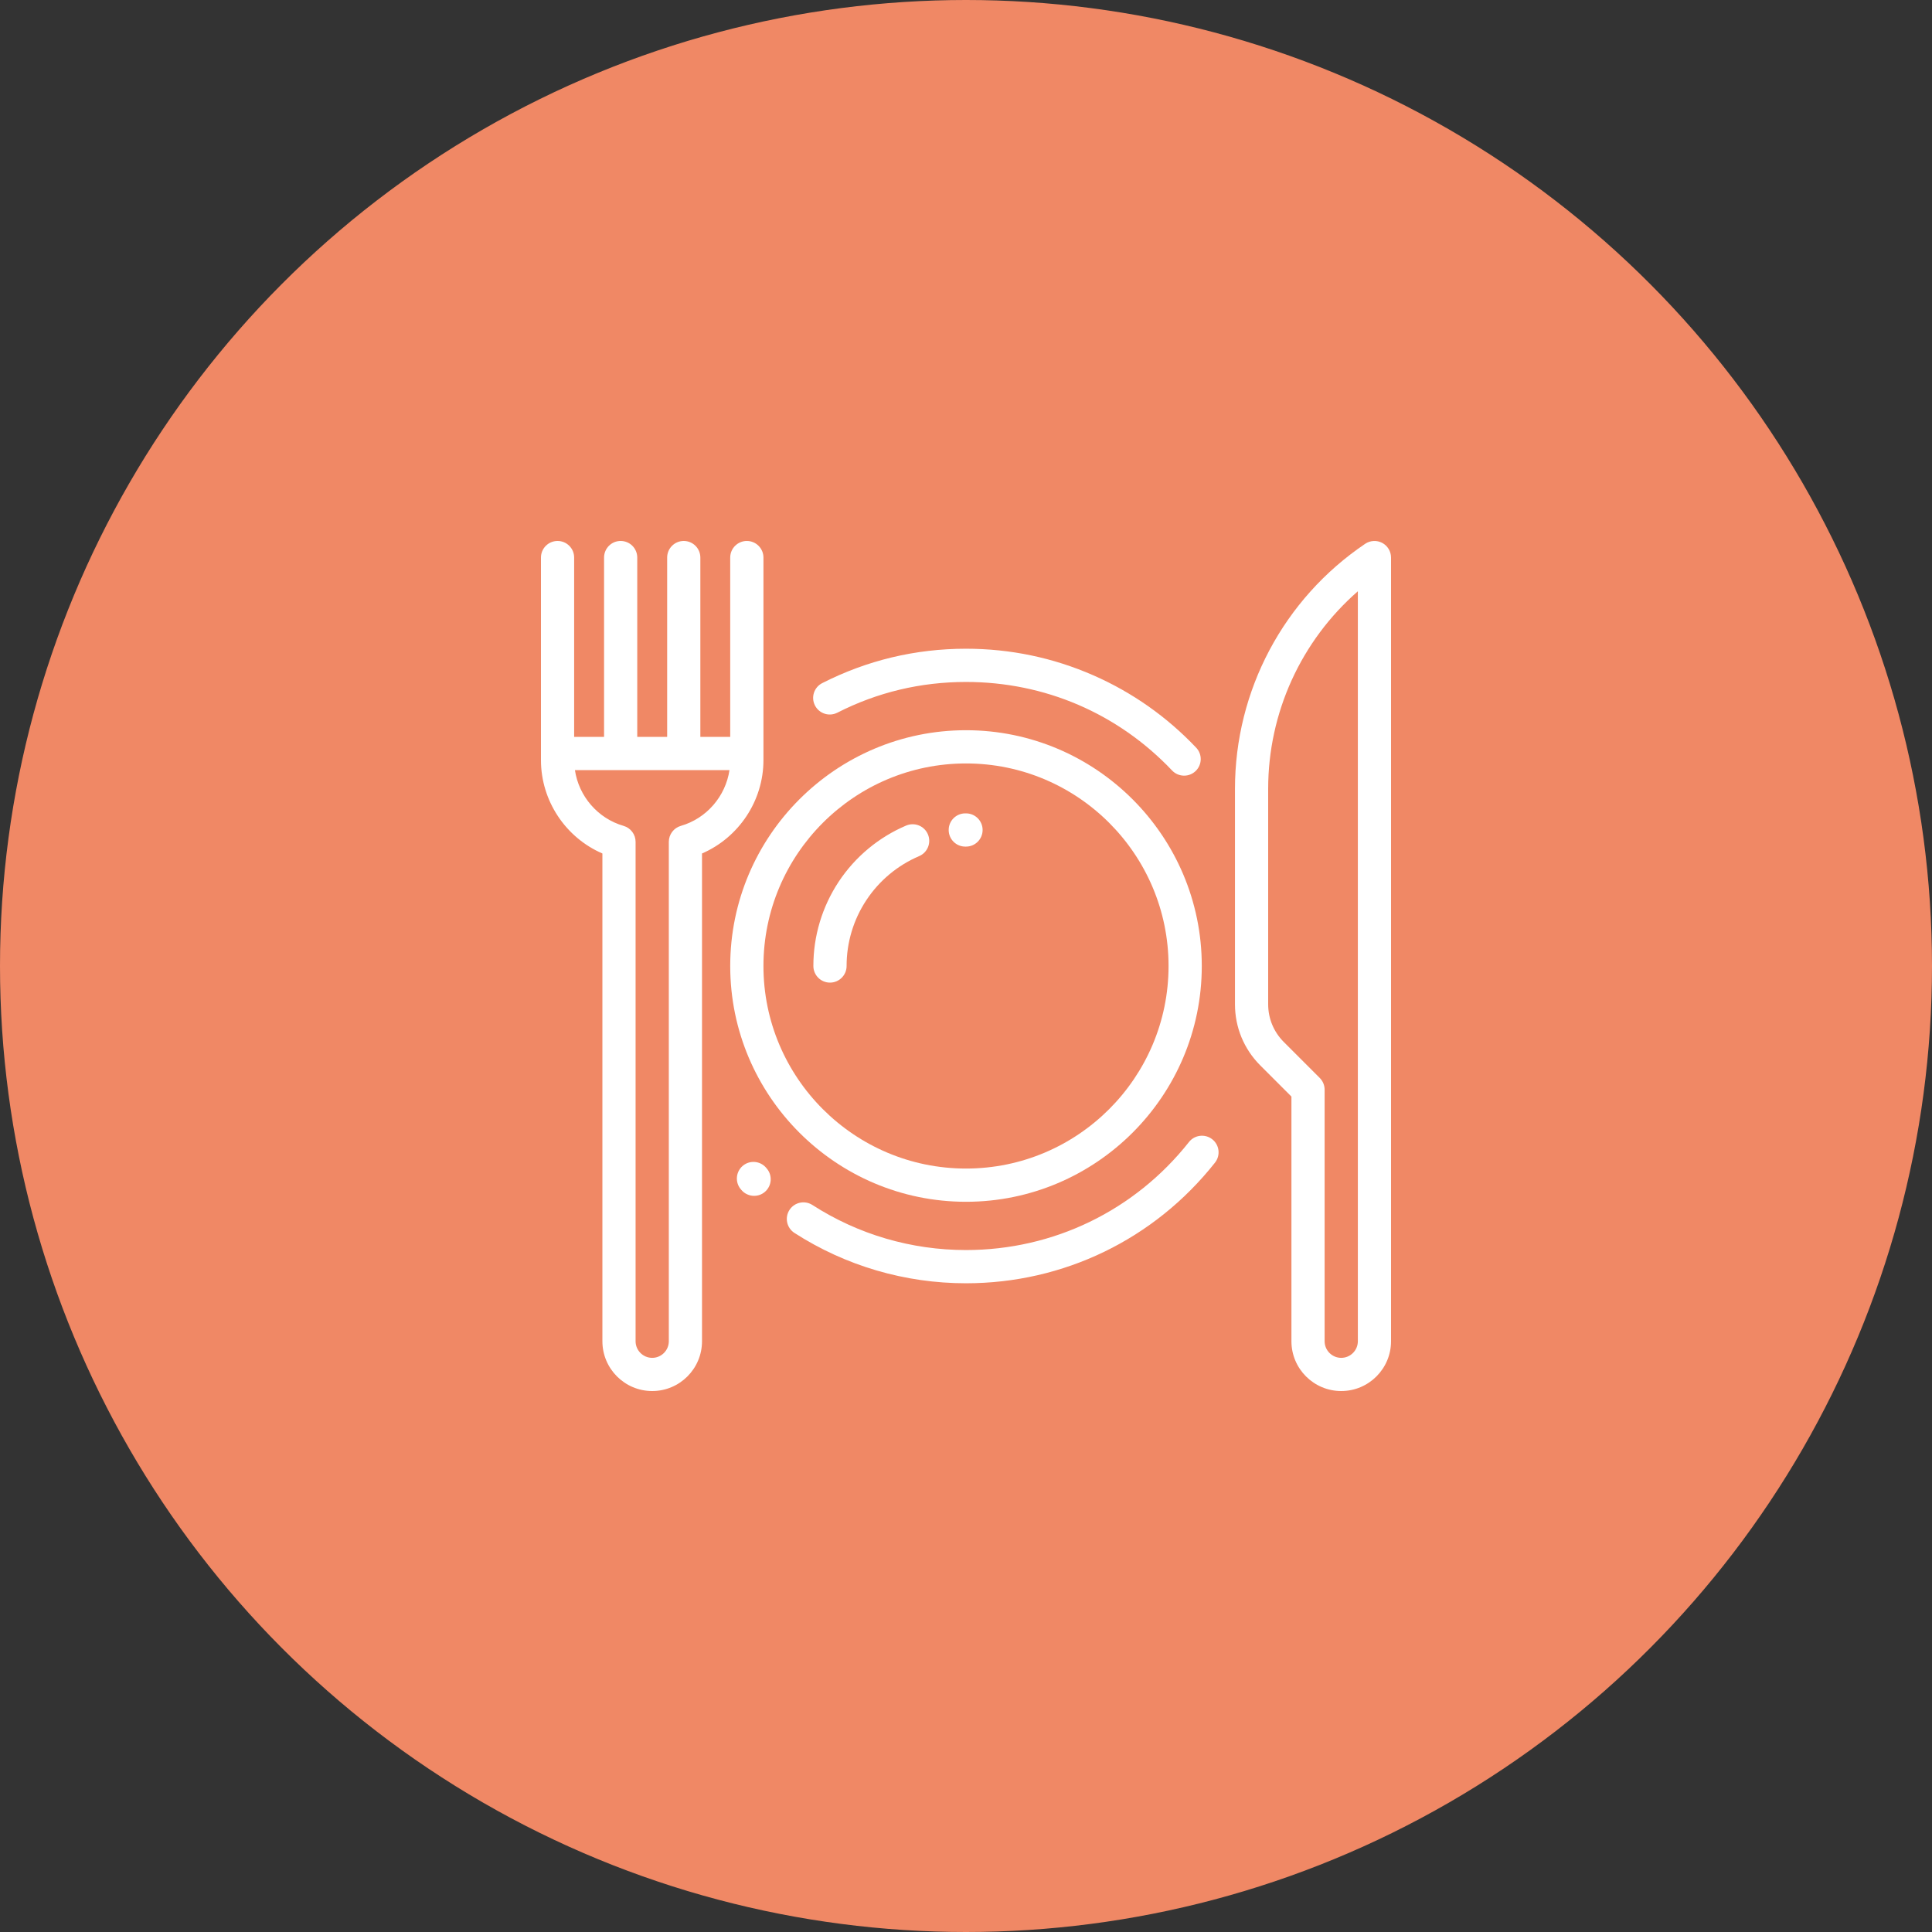
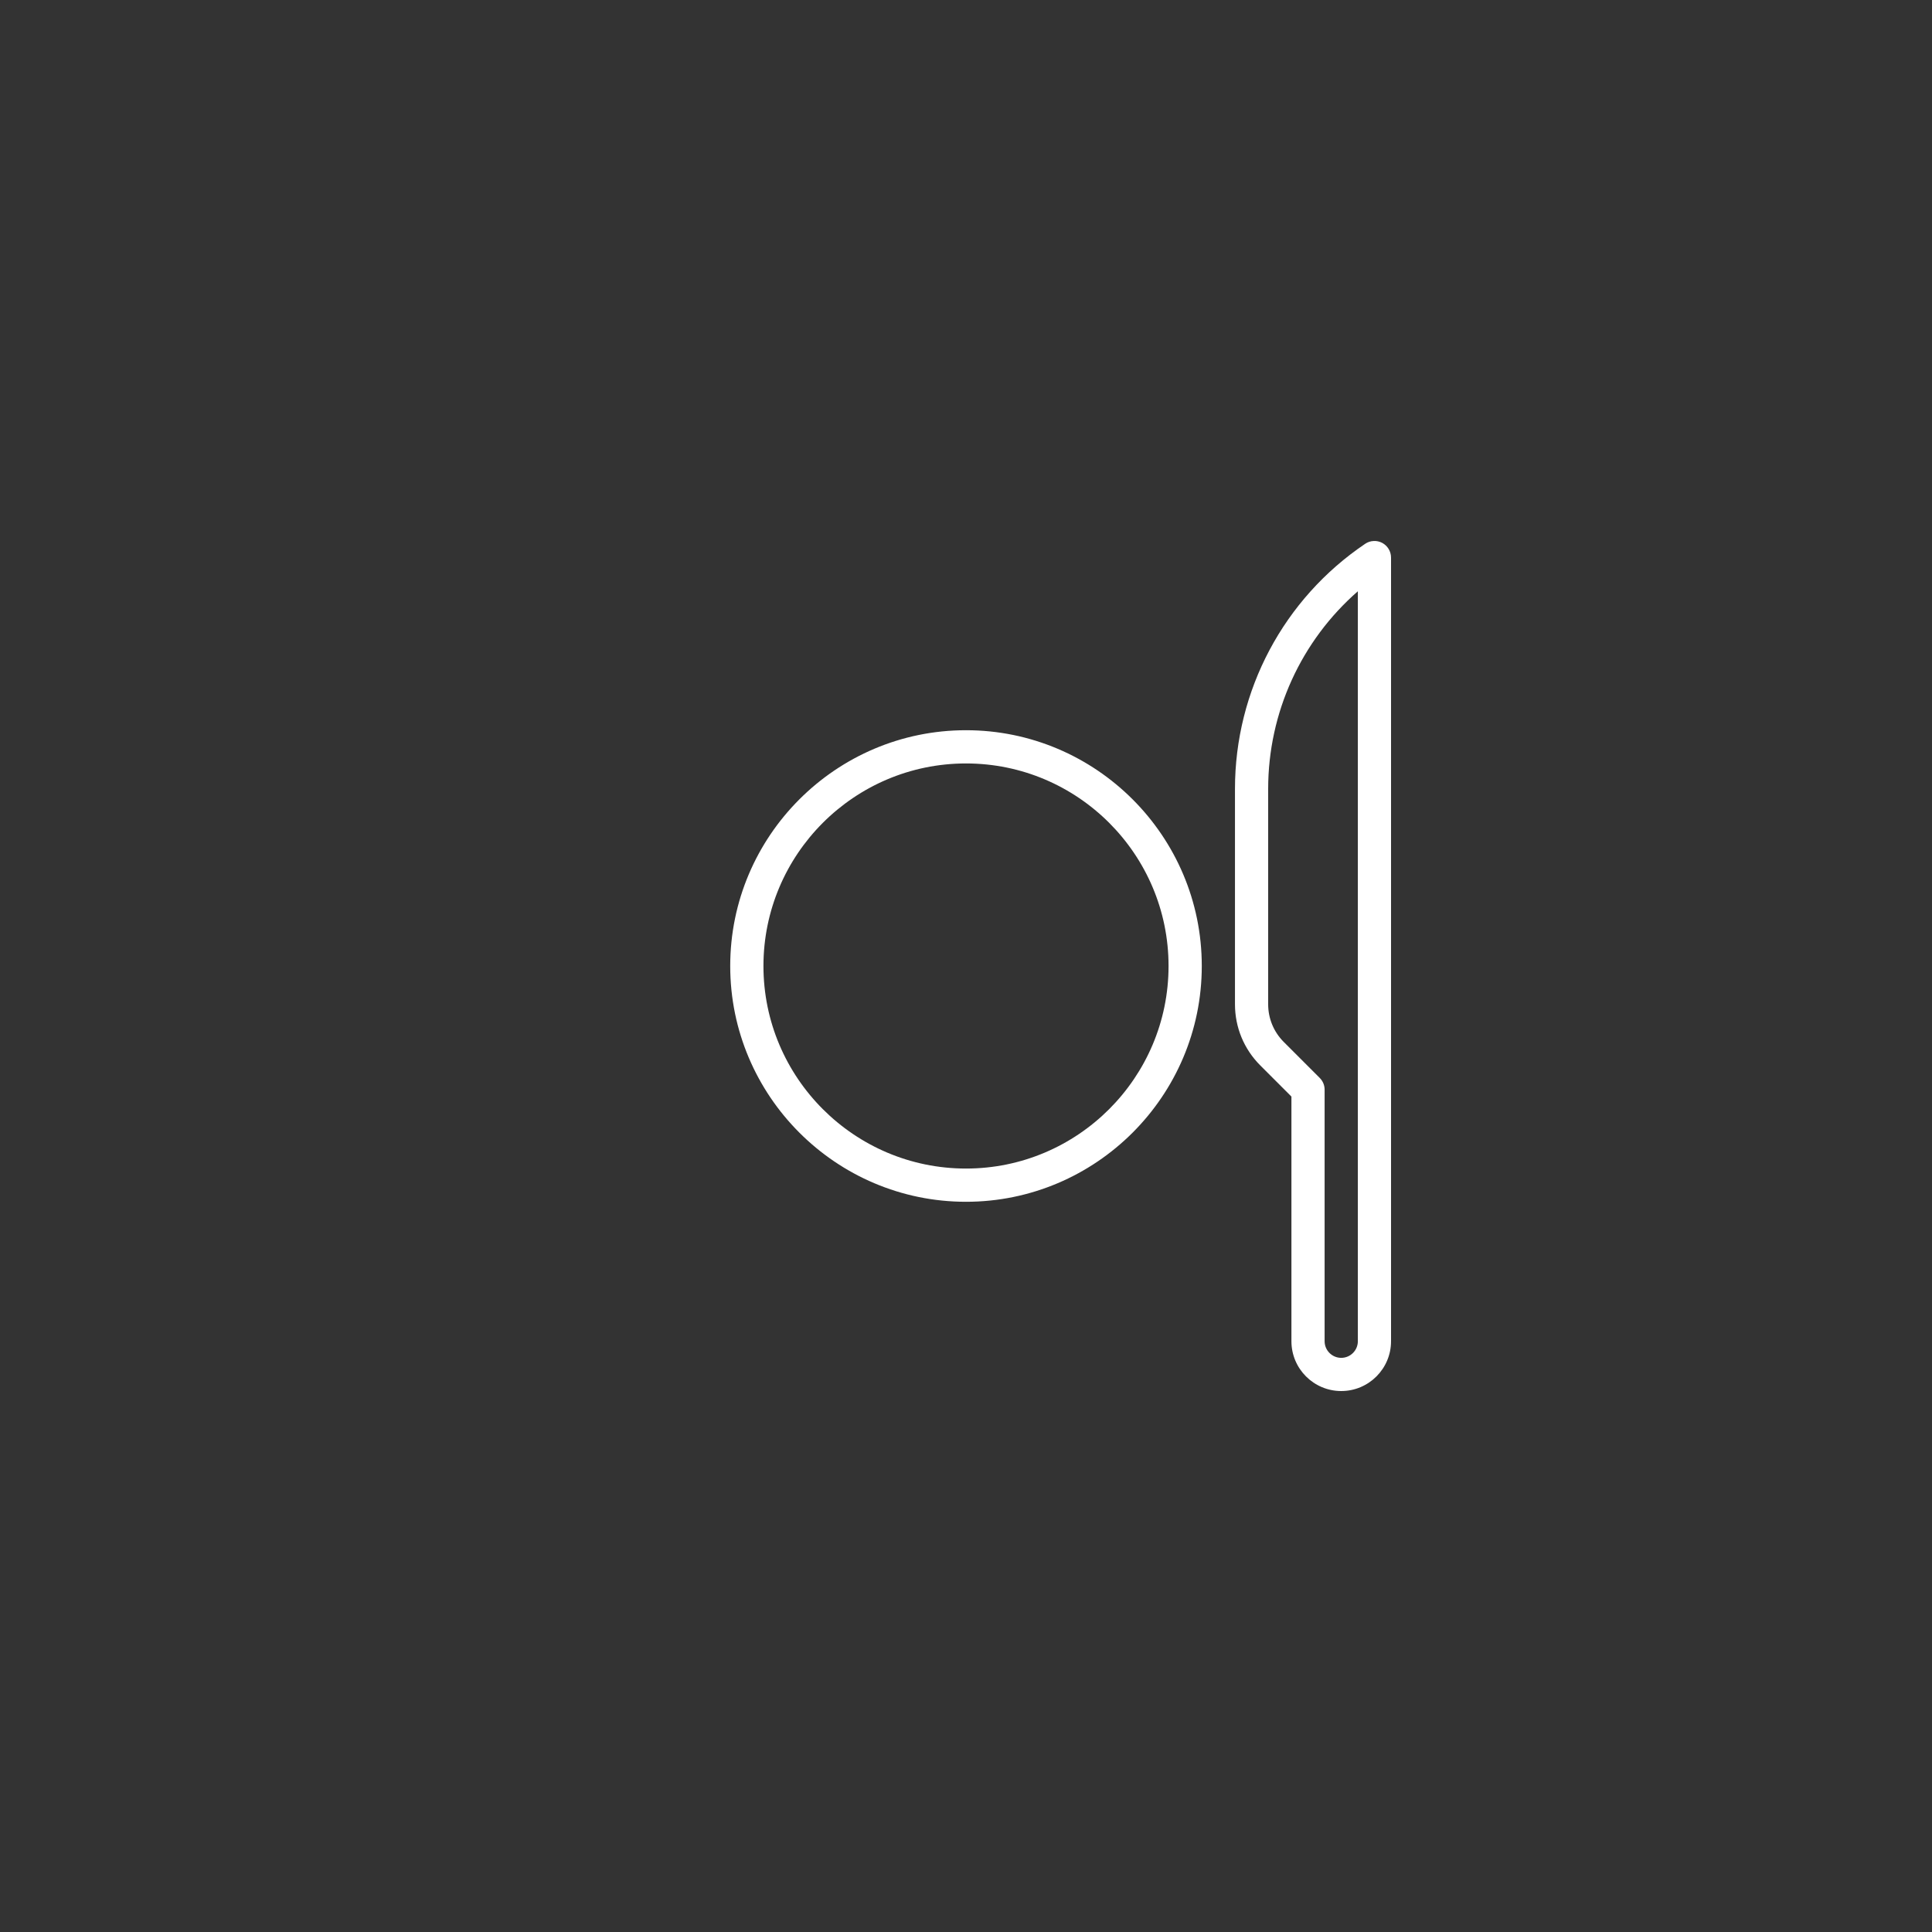
<svg xmlns="http://www.w3.org/2000/svg" width="50" height="50" viewBox="0 0 50 50" fill="none">
  <rect x="0" y="0" width="50" height="50" fill="#333333" stroke="none" />
-   <circle cx="25" cy="25" r="24.5" fill="#F08865" stroke="#F08865" />
  <path d="M25 18.898C21.636 18.898 18.898 21.636 18.898 25C18.898 28.364 21.636 31.102 25 31.102C28.364 31.102 31.102 28.364 31.102 25C31.102 21.636 28.364 18.898 25 18.898ZM25 30.242C22.109 30.242 19.758 27.89 19.758 25C19.758 22.109 22.109 19.758 25 19.758C27.891 19.758 30.242 22.109 30.242 25C30.242 27.89 27.891 30.242 25 30.242ZM35.772 14.05C35.703 14.014 35.625 13.996 35.548 14.001C35.47 14.005 35.394 14.03 35.33 14.074C33.22 15.499 31.961 17.87 31.961 20.416V25.991C31.961 26.589 32.194 27.151 32.617 27.574L33.422 28.379V34.711C33.422 35.422 34 36 34.711 36C35.422 36 36 35.422 36 34.711V14.43C36 14.271 35.912 14.125 35.772 14.05ZM35.141 34.711C35.141 34.948 34.948 35.141 34.711 35.141C34.474 35.141 34.281 34.948 34.281 34.711V28.201C34.281 28.087 34.236 27.978 34.155 27.897L33.224 26.966C32.964 26.706 32.82 26.359 32.82 25.991V20.416C32.82 18.44 33.675 16.583 35.141 15.302V34.711Z" fill="white" />
-   <path d="M24.014 21.592C23.921 21.374 23.669 21.273 23.45 21.366C22.738 21.669 22.13 22.176 21.703 22.822C21.277 23.468 21.049 24.226 21.05 25C21.05 25.237 21.242 25.43 21.48 25.43C21.717 25.43 21.91 25.237 21.91 25C21.909 24.394 22.087 23.801 22.421 23.296C22.755 22.79 23.23 22.394 23.788 22.156C24.006 22.063 24.107 21.811 24.014 21.592ZM25 21.05L24.978 21.05C24.741 21.052 24.55 21.245 24.552 21.483C24.553 21.719 24.745 21.91 24.981 21.91H24.984L25 21.91C25.237 21.91 25.43 21.717 25.43 21.48C25.43 21.242 25.237 21.05 25 21.05ZM30.956 19.349C30.197 18.549 29.302 17.919 28.297 17.478C27.255 17.021 26.146 16.789 25 16.789C23.69 16.789 22.438 17.089 21.279 17.679C21.067 17.787 20.983 18.045 21.091 18.257C21.199 18.468 21.457 18.552 21.669 18.445C22.706 17.916 23.827 17.649 25 17.649C27.037 17.649 28.931 18.462 30.333 19.94C30.373 19.983 30.422 20.016 30.475 20.039C30.529 20.062 30.587 20.074 30.645 20.074C30.755 20.074 30.861 20.032 30.941 19.956C31.113 19.793 31.12 19.521 30.956 19.349ZM31.374 29.485C31.187 29.338 30.917 29.369 30.77 29.556C29.365 31.332 27.262 32.351 25 32.351C23.584 32.351 22.21 31.948 21.025 31.185C20.826 31.057 20.56 31.114 20.431 31.314C20.303 31.513 20.36 31.779 20.56 31.908C21.884 32.76 23.419 33.211 25 33.211C27.527 33.211 29.875 32.073 31.444 30.089C31.591 29.902 31.56 29.632 31.374 29.485ZM19.842 30.239L19.836 30.232C19.833 30.229 19.831 30.226 19.829 30.223C19.676 30.042 19.405 30.018 19.223 30.171C19.042 30.324 19.018 30.595 19.171 30.777L19.175 30.782L19.176 30.782C19.18 30.787 19.185 30.793 19.19 30.799C19.23 30.846 19.28 30.884 19.337 30.909C19.393 30.935 19.454 30.949 19.516 30.948C19.619 30.949 19.718 30.912 19.796 30.845C19.976 30.69 19.997 30.419 19.842 30.239ZM19.328 14C19.091 14 18.898 14.192 18.898 14.43V19.07H18.125C18.125 19.068 18.125 19.066 18.125 19.063V14.43C18.125 14.192 17.933 14 17.695 14C17.458 14 17.266 14.192 17.266 14.43V19.063C17.266 19.066 17.266 19.068 17.266 19.07H16.492C16.492 19.068 16.492 19.066 16.492 19.063V14.43C16.492 14.192 16.3 14 16.062 14C15.825 14 15.633 14.192 15.633 14.43V19.063C15.633 19.066 15.633 19.068 15.633 19.07H14.859V14.43C14.859 14.192 14.667 14 14.43 14C14.192 14 14 14.192 14 14.43V19.672C14 20.726 14.639 21.677 15.59 22.088V34.711C15.59 35.422 16.168 36 16.879 36C17.59 36 18.168 35.422 18.168 34.711V22.088C19.118 21.677 19.758 20.726 19.758 19.672V14.43C19.758 14.192 19.565 14 19.328 14ZM17.619 21.374C17.529 21.4 17.451 21.454 17.395 21.529C17.339 21.603 17.309 21.694 17.309 21.787V34.711C17.309 34.948 17.116 35.141 16.879 35.141C16.642 35.141 16.449 34.948 16.449 34.711V21.787C16.449 21.694 16.419 21.603 16.363 21.529C16.307 21.454 16.228 21.4 16.139 21.374C15.469 21.181 14.979 20.606 14.879 19.93H18.879C18.778 20.606 18.289 21.181 17.619 21.374Z" fill="white" />
</svg>